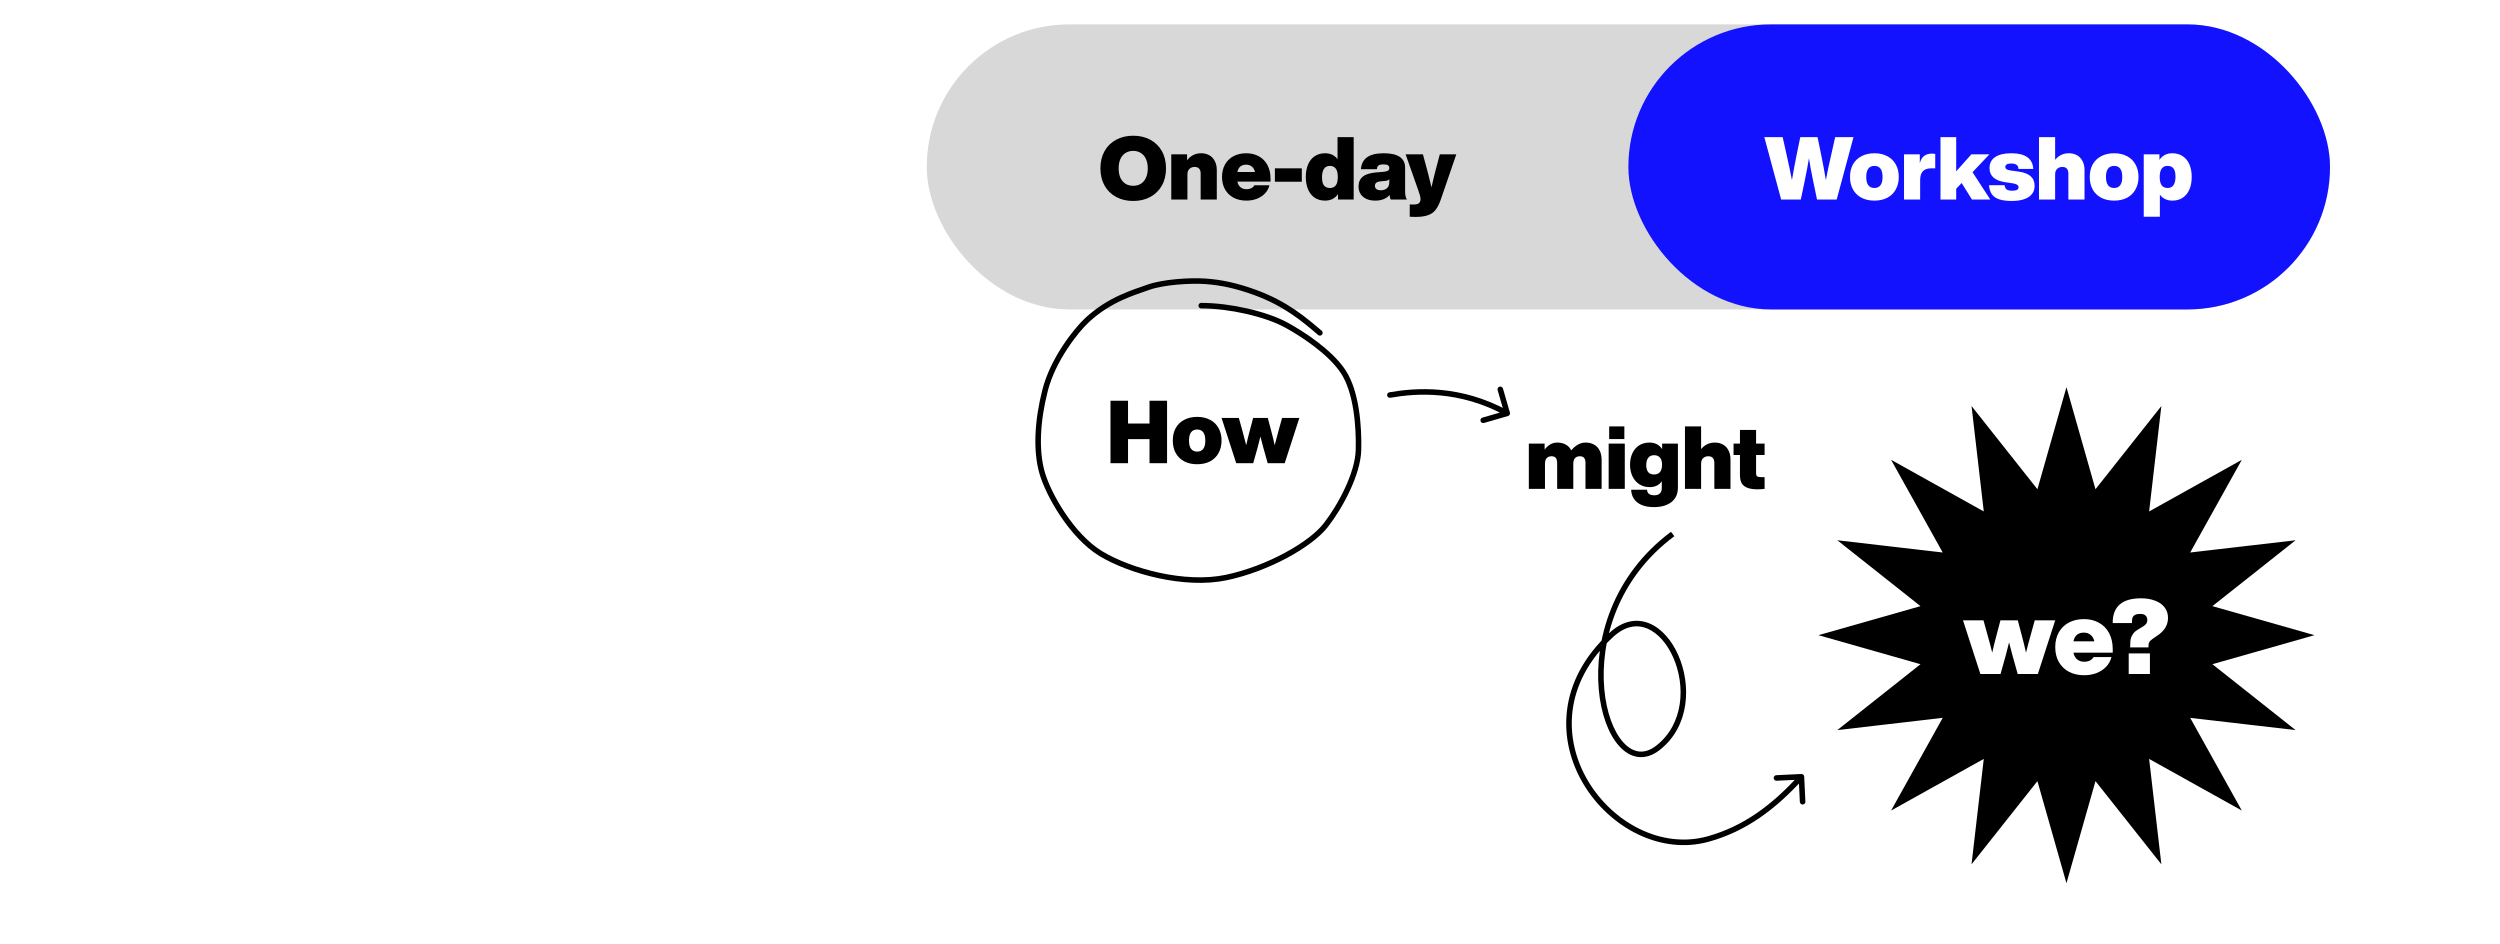
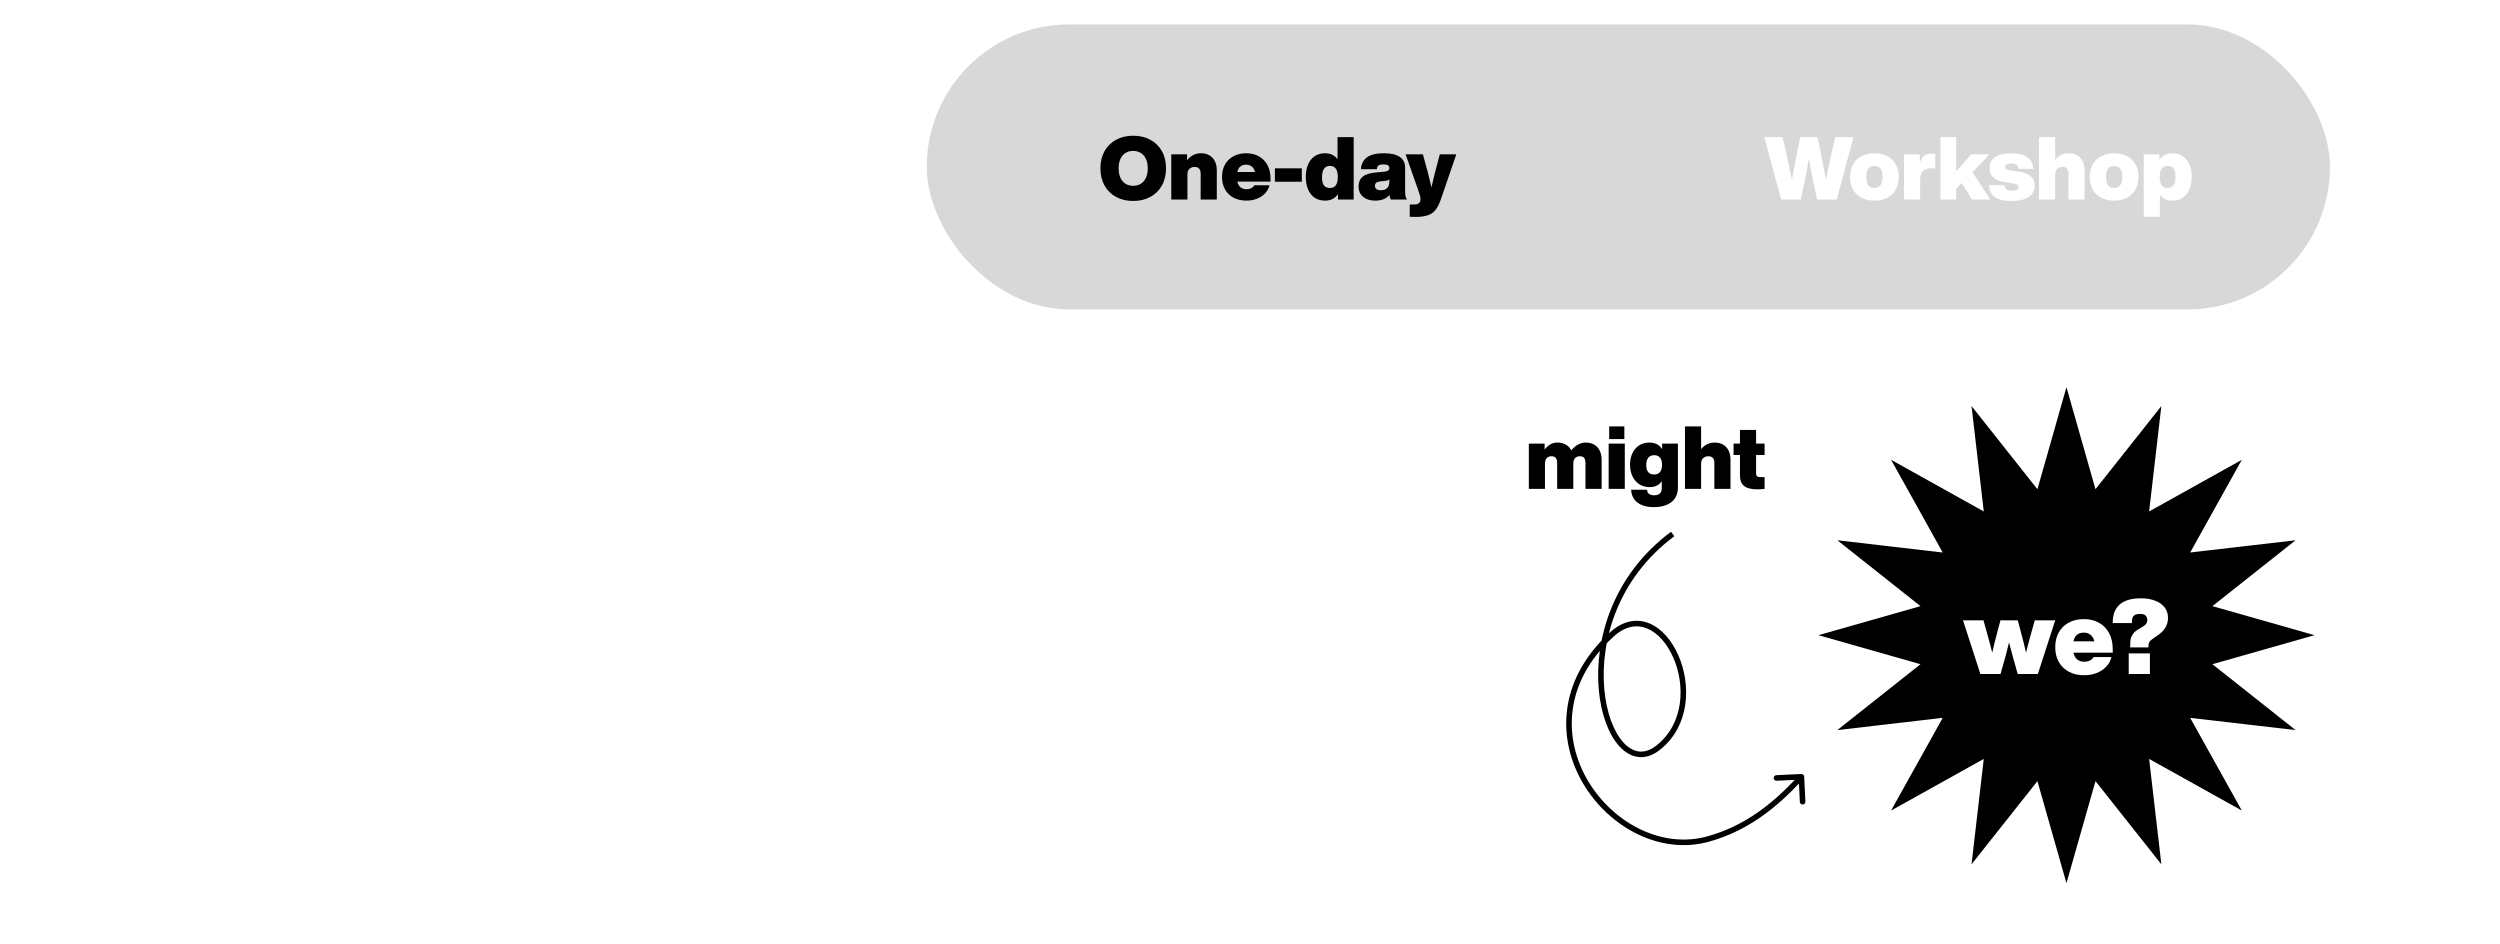
<svg xmlns="http://www.w3.org/2000/svg" width="3600" height="1360" viewBox="0 0 3600 1360" fill="none">
  <rect width="3600" height="1360" fill="white" />
  <path d="M2283.36 637.297C2287.99 637.297 2292.03 638.265 2295.48 640.201C2298.93 642.054 2301.59 644.874 2303.44 648.663C2305.37 652.367 2306.34 656.956 2306.34 662.429V703.979H2283.1V666.723C2283.1 663.523 2282.47 661.124 2281.21 659.524C2280.03 657.84 2277.93 656.998 2274.9 656.998C2272.12 656.998 2269.84 657.882 2268.08 659.65C2266.39 661.418 2265.55 664.155 2265.55 667.859V703.979H2242.31V666.723C2242.31 663.523 2241.68 661.124 2240.42 659.524C2239.24 657.84 2237.13 656.998 2234.1 656.998C2231.33 656.998 2229.05 657.882 2227.28 659.65C2225.6 661.418 2224.76 664.155 2224.76 667.859V703.979H2201.52V638.812H2224.25V647.4C2226.61 644.285 2229.26 641.843 2232.21 640.075C2235.24 638.223 2238.69 637.297 2242.57 637.297C2247.2 637.297 2251.24 638.265 2254.69 640.201C2258.14 642.054 2260.79 644.832 2262.65 648.537C2265.26 645.253 2268.33 642.559 2271.86 640.454C2275.4 638.349 2279.23 637.297 2283.36 637.297ZM2317.22 614.059H2339.07V632.245H2317.22V614.059ZM2316.47 638.812H2339.7V703.979H2316.47V638.812ZM2416.19 638.812V702.21C2416.19 708.104 2414.85 713.114 2412.15 717.239C2409.46 721.449 2405.5 724.648 2400.28 726.837C2395.15 729.111 2388.96 730.247 2381.72 730.247C2374.64 730.247 2368.67 729.195 2363.78 727.09C2358.98 724.985 2355.32 722.038 2352.8 718.249C2350.35 714.545 2349.05 710.209 2348.88 705.241H2371.74C2371.91 707.936 2372.83 709.914 2374.52 711.177C2376.29 712.524 2378.9 713.198 2382.35 713.198C2385.88 713.198 2388.54 712.272 2390.3 710.419C2392.07 708.651 2392.96 706.21 2392.96 703.094V692.991C2389.08 698.632 2383.27 701.453 2375.53 701.453C2369.97 701.453 2365.05 700.106 2360.75 697.411C2356.46 694.633 2353.13 690.802 2350.78 685.919C2348.42 680.951 2347.24 675.395 2347.24 669.248C2347.24 663.018 2348.38 657.503 2350.65 652.704C2352.92 647.821 2356.16 644.032 2360.37 641.338C2364.58 638.644 2369.47 637.297 2375.02 637.297C2383.36 637.297 2389.5 640.454 2393.46 646.768V638.812H2416.19ZM2381.97 683.267C2385.67 683.267 2388.49 682.088 2390.43 679.731C2392.37 677.289 2393.34 673.795 2393.34 669.248C2393.34 664.702 2392.37 661.292 2390.43 659.019C2388.49 656.661 2385.67 655.483 2381.97 655.483C2378.26 655.483 2375.44 656.703 2373.51 659.145C2371.57 661.587 2370.6 665.123 2370.6 669.754C2370.6 678.762 2374.39 683.267 2381.97 683.267ZM2469.42 637.297C2473.71 637.297 2477.54 638.223 2480.91 640.075C2484.28 641.843 2486.93 644.579 2488.87 648.284C2490.89 651.904 2491.9 656.409 2491.9 661.797V703.979H2468.66V666.723C2468.66 663.523 2467.95 661.124 2466.51 659.524C2465.17 657.84 2462.94 656.998 2459.82 656.998C2456.96 656.998 2454.52 657.924 2452.5 659.776C2450.56 661.545 2449.59 664.239 2449.59 667.859V703.979H2426.35V614.059H2449.59V646.768C2454.73 640.454 2461.34 637.297 2469.42 637.297ZM2528.77 655.23V681.246C2528.77 683.014 2529.03 684.319 2529.53 685.161C2530.12 685.919 2530.92 686.424 2531.93 686.677C2532.94 686.929 2534.37 687.055 2536.23 687.055H2541.02V703.979C2537.49 704.399 2534.2 704.61 2531.17 704.61C2525.03 704.61 2520.06 703.894 2516.27 702.463C2512.57 701.032 2509.83 698.843 2508.06 695.896C2506.38 692.865 2505.54 688.908 2505.54 684.024V655.23H2496.32V638.812H2505.54V619.111H2528.77V638.812H2541.02V655.23H2528.77Z" fill="black" />
  <rect x="1334.53" y="35.141" width="2020.66" height="410.447" rx="205.224" fill="#D8D8D8" />
  <path d="M1631.82 289.396C1622.56 289.396 1614.35 287.459 1607.19 283.586C1600.04 279.713 1594.48 274.241 1590.52 267.168C1586.57 260.096 1584.59 251.845 1584.59 242.415C1584.59 232.985 1586.57 224.734 1590.52 217.662C1594.48 210.59 1600.04 205.117 1607.19 201.244C1614.35 197.371 1622.56 195.435 1631.82 195.435C1641.08 195.435 1649.29 197.371 1656.45 201.244C1663.6 205.117 1669.16 210.59 1673.12 217.662C1677.08 224.734 1679.05 232.985 1679.05 242.415C1679.05 251.845 1677.08 260.096 1673.12 267.168C1669.16 274.241 1663.6 279.713 1656.45 283.586C1649.29 287.459 1641.08 289.396 1631.82 289.396ZM1631.82 267.547C1636.03 267.547 1639.69 266.579 1642.81 264.643C1646.01 262.622 1648.45 259.759 1650.13 256.055C1651.9 252.266 1652.79 247.719 1652.79 242.415C1652.79 237.195 1651.9 232.691 1650.13 228.902C1648.45 225.113 1646.01 222.251 1642.81 220.314C1639.69 218.294 1636.03 217.283 1631.82 217.283C1627.61 217.283 1623.91 218.294 1620.71 220.314C1617.59 222.251 1615.15 225.113 1613.38 228.902C1611.7 232.691 1610.86 237.195 1610.86 242.415C1610.86 247.719 1611.7 252.266 1613.38 256.055C1615.15 259.759 1617.59 262.622 1620.71 264.643C1623.91 266.579 1627.61 267.547 1631.82 267.547ZM1729.71 220.693C1734 220.693 1737.83 221.619 1741.2 223.471C1744.57 225.24 1747.22 227.976 1749.16 231.68C1751.18 235.301 1752.19 239.805 1752.19 245.194V287.375H1728.95V250.119C1728.95 246.92 1728.23 244.52 1726.8 242.92C1725.46 241.237 1723.23 240.395 1720.11 240.395C1717.25 240.395 1714.81 241.321 1712.79 243.173C1710.85 244.941 1709.88 247.635 1709.88 251.256V287.375H1686.64V222.209H1709.38V230.796C1714.6 224.061 1721.37 220.693 1729.71 220.693ZM1829.56 261.485H1781.82C1782.58 265.106 1784.09 267.842 1786.37 269.694C1788.64 271.546 1791.46 272.473 1794.83 272.473C1800.22 272.473 1804.05 270.578 1806.32 266.789H1828.04C1826.86 271.42 1824.63 275.419 1821.35 278.787C1818.15 282.071 1814.23 284.597 1809.6 286.365C1805.06 288.049 1800.13 288.89 1794.83 288.89C1787.84 288.89 1781.69 287.501 1776.39 284.723C1771.09 281.86 1766.96 277.861 1764.01 272.725C1761.15 267.589 1759.72 261.612 1759.72 254.792C1759.72 247.972 1761.15 241.994 1764.01 236.858C1766.88 231.723 1770.92 227.765 1776.14 224.987C1781.44 222.124 1787.59 220.693 1794.58 220.693C1801.48 220.693 1807.54 222.166 1812.76 225.113C1818.07 227.976 1822.19 232.186 1825.14 237.742C1828.08 243.215 1829.56 249.74 1829.56 257.318V261.485ZM1794.32 237.111C1791.04 237.111 1788.3 237.995 1786.11 239.763C1784.01 241.447 1782.58 244.099 1781.82 247.719H1807.2C1806.45 244.267 1804.93 241.657 1802.66 239.889C1800.47 238.037 1797.69 237.111 1794.32 237.111ZM1835.83 242.415H1874.6V261.738H1835.83V242.415ZM1949.29 197.455V287.375H1926.69V279.545C1922.39 285.775 1916.2 288.89 1908.12 288.89C1902.31 288.89 1897.3 287.501 1893.09 284.723C1888.97 281.86 1885.81 277.861 1883.62 272.725C1881.43 267.589 1880.34 261.612 1880.34 254.792C1880.34 247.972 1881.43 241.994 1883.62 236.858C1885.81 231.723 1888.97 227.765 1893.09 224.987C1897.3 222.124 1902.31 220.693 1908.12 220.693C1915.78 220.693 1921.76 223.514 1926.05 229.155V197.455H1949.29ZM1915.07 270.705C1918.77 270.705 1921.59 269.442 1923.53 266.916C1925.47 264.306 1926.43 260.264 1926.43 254.792C1926.43 249.319 1925.47 245.32 1923.53 242.794C1921.59 240.184 1918.77 238.879 1915.07 238.879C1911.36 238.879 1908.54 240.268 1906.61 243.047C1904.67 245.741 1903.7 249.824 1903.7 255.297C1903.7 260.685 1904.63 264.6 1906.48 267.042C1908.42 269.484 1911.28 270.705 1915.07 270.705ZM2002.64 287.375C2002.22 286.449 2001.84 285.396 2001.51 284.218C2001.25 283.039 2001.09 281.86 2001 280.682C1998.9 283.292 1996.08 285.312 1992.54 286.744C1989.09 288.175 1985.01 288.89 1980.29 288.89C1975.74 288.89 1971.66 288.133 1968.04 286.617C1964.42 285.018 1961.56 282.702 1959.45 279.671C1957.35 276.556 1956.29 272.851 1956.29 268.558C1956.29 262.496 1958.32 257.781 1962.36 254.413C1966.4 251.045 1973.05 248.982 1982.31 248.225L1992.79 247.341C1995.49 247.088 1997.47 246.541 1998.73 245.699C1999.99 244.857 2000.62 243.594 2000.62 241.91C2000.62 240.31 2000.03 239.047 1998.86 238.121C1997.68 237.195 1995.53 236.732 1992.41 236.732C1990.14 236.732 1988.33 236.943 1986.98 237.364C1985.72 237.7 1984.71 238.374 1983.95 239.384C1983.28 240.395 1982.86 241.826 1982.69 243.678H1959.7C1960.29 236.016 1963.24 230.291 1968.55 226.502C1973.85 222.63 1981.89 220.693 1992.67 220.693C2003.02 220.693 2010.73 222.461 2015.78 225.997C2020.83 229.533 2023.36 234.585 2023.36 241.152V275.63C2023.36 278.24 2023.57 280.555 2023.99 282.576C2024.49 284.597 2025.17 286.196 2026.01 287.375H2002.64ZM1988.25 273.988C1991.95 273.988 1994.94 273.02 1997.21 271.083C1999.49 269.147 2000.62 266.032 2000.62 261.738V257.949C2000.03 258.707 1999.28 259.296 1998.35 259.717C1997.51 260.054 1996.33 260.307 1994.81 260.475L1987.36 261.233C1984.84 261.485 1982.94 262.159 1981.68 263.253C1980.5 264.264 1979.91 265.737 1979.91 267.674C1979.91 269.61 1980.63 271.168 1982.06 272.346C1983.57 273.441 1985.64 273.988 1988.25 273.988ZM2097.08 222.209L2074.73 287.375C2072.54 293.69 2070.05 298.615 2067.27 302.151C2064.58 305.687 2060.92 308.255 2056.29 309.855C2051.74 311.539 2045.72 312.381 2038.23 312.381C2035.28 312.381 2032.54 312.297 2030.02 312.128V294.447H2036.46C2039.74 294.447 2042.06 293.774 2043.41 292.427C2044.84 291.08 2045.55 289.185 2045.55 286.744C2045.55 285.144 2045.3 283.46 2044.79 281.692C2044.29 279.84 2043.53 277.482 2042.52 274.62L2024.08 222.209H2048.96L2049.72 224.861C2054.52 241.952 2058.39 256.939 2061.34 269.82C2062.94 262.411 2064.75 254.834 2066.77 247.088C2068.79 239.258 2070.73 231.891 2072.58 224.987L2073.34 222.209H2097.08Z" fill="black" />
-   <rect x="2344.87" y="35.141" width="1010.33" height="410.447" rx="205.224" fill="#1212FE" />
  <path d="M2669.06 197.455L2644.81 287.375H2616.52L2610.96 260.727C2608.27 247.846 2606.25 236.9 2604.9 227.892C2603.39 237.321 2601.32 248.267 2598.71 260.727L2593.16 287.375H2564.87L2540.62 197.455H2567.01L2572.82 223.345C2574.17 229.323 2575.52 235.511 2576.86 241.91C2578.3 248.309 2579.47 254.118 2580.4 259.338C2582.59 246.457 2584.82 234.459 2587.09 223.345L2592.4 197.455H2617.28L2622.58 223.345C2624.85 234.459 2627.09 246.457 2629.28 259.338C2630.2 254.118 2631.34 248.309 2632.69 241.91C2634.12 235.511 2635.51 229.323 2636.85 223.345L2642.66 197.455H2669.06ZM2699.13 288.89C2691.98 288.89 2685.75 287.501 2680.44 284.723C2675.14 281.86 2671.05 277.861 2668.19 272.725C2665.41 267.589 2664.02 261.612 2664.02 254.792C2664.02 247.972 2665.41 241.994 2668.19 236.858C2671.05 231.723 2675.14 227.765 2680.44 224.987C2685.75 222.124 2691.98 220.693 2699.13 220.693C2706.29 220.693 2712.52 222.124 2717.82 224.987C2723.13 227.765 2727.17 231.723 2729.95 236.858C2732.81 241.994 2734.24 247.972 2734.24 254.792C2734.24 261.612 2732.81 267.589 2729.95 272.725C2727.17 277.861 2723.13 281.86 2717.82 284.723C2712.52 287.501 2706.29 288.89 2699.13 288.89ZM2699.13 270.705C2702.92 270.705 2705.83 269.4 2707.85 266.789C2709.87 264.179 2710.88 260.18 2710.88 254.792C2710.88 249.403 2709.87 245.404 2707.85 242.794C2705.83 240.184 2702.92 238.879 2699.13 238.879C2695.34 238.879 2692.44 240.184 2690.42 242.794C2688.4 245.404 2687.39 249.403 2687.39 254.792C2687.39 260.18 2688.4 264.179 2690.42 266.789C2692.44 269.4 2695.34 270.705 2699.13 270.705ZM2782.07 221.198C2783.84 221.198 2785.39 221.325 2786.74 221.577V242.415H2780.68C2775.46 242.415 2771.54 243.804 2768.93 246.583C2766.32 249.277 2765.02 253.613 2765.02 259.591V287.375H2741.78V222.209H2764.51V235.09C2766.79 225.829 2772.64 221.198 2782.07 221.198ZM2824.76 263.506L2816.93 271.841V287.375H2794.32V197.455H2816.93V246.709L2838.78 222.209H2864.79L2840.42 247.972L2866.05 287.375H2839.66L2824.76 263.506ZM2897 289.396C2889.76 289.396 2883.78 288.638 2879.06 287.122C2874.43 285.607 2870.9 283.207 2868.46 279.924C2866.01 276.556 2864.58 272.136 2864.16 266.663H2886.64C2886.98 269.61 2887.95 271.673 2889.55 272.851C2891.23 274.03 2893.88 274.62 2897.5 274.62C2900.79 274.62 2903.14 274.199 2904.57 273.357C2906.01 272.515 2906.72 271.294 2906.72 269.694C2906.72 268.6 2906.43 267.716 2905.84 267.042C2905.25 266.284 2904.24 265.653 2902.81 265.148C2901.46 264.558 2899.48 264.095 2896.87 263.758L2887.53 262.369C2872.45 260.18 2864.92 253.403 2864.92 242.036C2864.92 235.132 2867.57 229.87 2872.88 226.25C2878.26 222.545 2886.05 220.693 2896.24 220.693C2916.45 220.693 2927.01 228.228 2927.94 243.299H2906.6C2906.51 240.437 2905.54 238.416 2903.69 237.237C2901.92 236.059 2899.44 235.469 2896.24 235.469C2890.51 235.469 2887.65 237.111 2887.65 240.395C2887.65 241.91 2888.28 243.047 2889.55 243.804C2890.81 244.562 2892.87 245.152 2895.73 245.573L2906.85 247.088C2914.59 248.183 2920.36 250.414 2924.15 253.781C2927.94 257.149 2929.83 261.822 2929.83 267.8C2929.83 272.431 2928.53 276.346 2925.92 279.545C2923.39 282.744 2919.65 285.186 2914.68 286.87C2909.79 288.554 2903.9 289.396 2897 289.396ZM2979.22 220.693C2983.51 220.693 2987.34 221.619 2990.71 223.471C2994.08 225.24 2996.73 227.976 2998.67 231.68C3000.69 235.301 3001.7 239.805 3001.7 245.194V287.375H2978.46V250.119C2978.46 246.92 2977.74 244.52 2976.31 242.92C2974.97 241.237 2972.74 240.395 2969.62 240.395C2966.76 240.395 2964.32 241.321 2962.3 243.173C2960.36 244.941 2959.39 247.635 2959.39 251.256V287.375H2936.15V197.455H2959.39V230.165C2964.53 223.85 2971.14 220.693 2979.22 220.693ZM3044.34 288.89C3037.18 288.89 3030.95 287.501 3025.65 284.723C3020.34 281.86 3016.26 277.861 3013.4 272.725C3010.62 267.589 3009.23 261.612 3009.23 254.792C3009.23 247.972 3010.62 241.994 3013.4 236.858C3016.26 231.723 3020.34 227.765 3025.65 224.987C3030.95 222.124 3037.18 220.693 3044.34 220.693C3051.49 220.693 3057.73 222.124 3063.03 224.987C3068.33 227.765 3072.37 231.723 3075.15 236.858C3078.02 241.994 3079.45 247.972 3079.45 254.792C3079.45 261.612 3078.02 267.589 3075.15 272.725C3072.37 277.861 3068.33 281.86 3063.03 284.723C3057.73 287.501 3051.49 288.89 3044.34 288.89ZM3044.34 270.705C3048.13 270.705 3051.03 269.4 3053.05 266.789C3055.07 264.179 3056.08 260.18 3056.08 254.792C3056.08 249.403 3055.07 245.404 3053.05 242.794C3051.03 240.184 3048.13 238.879 3044.34 238.879C3040.55 238.879 3037.64 240.184 3035.62 242.794C3033.6 245.404 3032.59 249.403 3032.59 254.792C3032.59 260.18 3033.6 264.179 3035.62 266.789C3037.64 269.4 3040.55 270.705 3044.34 270.705ZM3128.28 220.693C3134.09 220.693 3139.06 222.124 3143.19 224.987C3147.4 227.765 3150.6 231.723 3152.79 236.858C3154.97 241.994 3156.07 247.972 3156.07 254.792C3156.07 261.612 3154.97 267.589 3152.79 272.725C3150.6 277.861 3147.4 281.86 3143.19 284.723C3139.06 287.501 3134.09 288.89 3128.28 288.89C3120.45 288.89 3114.43 286.028 3110.22 280.303V312.128H3086.99V222.209H3109.59V230.291C3113.8 223.892 3120.03 220.693 3128.28 220.693ZM3121.34 270.705C3125.04 270.705 3127.86 269.357 3129.8 266.663C3131.74 263.885 3132.7 259.759 3132.7 254.287C3132.7 248.898 3131.74 244.983 3129.8 242.542C3127.95 240.1 3125.13 238.879 3121.34 238.879C3117.63 238.879 3114.81 240.184 3112.88 242.794C3110.94 245.32 3109.97 249.319 3109.97 254.792C3109.97 260.264 3110.94 264.306 3112.88 266.916C3114.81 269.442 3117.63 270.705 3121.34 270.705Z" fill="white" />
-   <path d="M2002.12 572.77C1999.94 573.154 1997.87 571.702 1997.48 569.526C1997.1 567.351 1998.55 565.276 2000.73 564.892L2002.12 572.77ZM2174.27 594.092C2174.88 596.214 2173.66 598.433 2171.54 599.047L2136.96 609.062C2134.84 609.677 2132.62 608.455 2132 606.333C2131.39 604.211 2132.61 601.992 2134.73 601.378L2165.47 592.476L2156.57 561.739C2155.95 559.617 2157.18 557.399 2159.3 556.784C2161.42 556.169 2163.64 557.391 2164.25 559.513L2174.27 594.092ZM2000.73 564.892C2038.42 558.242 2103.04 553.521 2172.35 591.701L2168.49 598.709C2101.41 561.758 2038.89 566.284 2002.12 572.77L2000.73 564.892Z" fill="black" />
-   <path d="M1680.57 577.071V666.99H1655.31V632.386H1624.37V666.99H1599.11V577.071H1624.37V609.906H1655.31V577.071H1680.57ZM1723.92 668.506C1716.76 668.506 1710.53 667.117 1705.23 664.338C1699.92 661.476 1695.84 657.476 1692.98 652.34C1690.2 647.205 1688.81 641.227 1688.81 634.407C1688.81 627.587 1690.2 621.609 1692.98 616.474C1695.84 611.338 1699.92 607.381 1705.23 604.602C1710.53 601.74 1716.76 600.308 1723.92 600.308C1731.07 600.308 1737.3 601.74 1742.61 604.602C1747.91 607.381 1751.95 611.338 1754.73 616.474C1757.59 621.609 1759.03 627.587 1759.03 634.407C1759.03 641.227 1757.59 647.205 1754.73 652.34C1751.95 657.476 1747.91 661.476 1742.61 664.338C1737.3 667.117 1731.07 668.506 1723.92 668.506ZM1723.92 650.32C1727.71 650.32 1730.61 649.015 1732.63 646.405C1734.65 643.795 1735.66 639.795 1735.66 634.407C1735.66 629.019 1734.65 625.019 1732.63 622.409C1730.61 619.799 1727.71 618.494 1723.92 618.494C1720.13 618.494 1717.22 619.799 1715.2 622.409C1713.18 625.019 1712.17 629.019 1712.17 634.407C1712.17 639.795 1713.18 643.795 1715.2 646.405C1717.22 649.015 1720.13 650.32 1723.92 650.32ZM1871.07 601.824L1849.98 666.99H1825.48L1819.16 644.51C1817.65 639.206 1816.26 633.902 1814.99 628.598C1813.31 635.67 1811.96 640.974 1810.95 644.51L1804.64 666.99H1780.14L1759.05 601.824H1783.93L1788.85 619.631C1790.79 626.451 1792.68 633.607 1794.54 641.1C1796.14 633.86 1797.9 626.661 1799.84 619.505L1804.51 601.824H1825.6L1830.28 619.505C1832.21 626.661 1833.98 633.86 1835.58 641.1C1837.43 633.607 1839.33 626.451 1841.26 619.631L1846.19 601.824H1871.07Z" fill="black" />
-   <path d="M1900.64 479.297C1878.85 460.67 1852.01 437.438 1807.5 421.203C1780.66 411.416 1758.56 406.68 1736.14 405.101C1713.72 403.523 1674.89 406.048 1653.74 413.626C1632.58 421.203 1598.17 430.702 1565.65 460.67C1549.55 475.509 1516.39 517.501 1505.03 561.703C1493.66 605.905 1491.45 648.844 1500.61 680.732C1509.76 712.621 1543.54 771.978 1585.22 797.236C1626.9 822.495 1705.83 844.28 1765.82 831.651C1825.81 819.022 1887.37 784.292 1909.16 756.192C1930.94 728.092 1955.25 681.995 1956.2 648.212C1957.15 614.429 1953.36 564.544 1934.42 535.497C1915.47 506.45 1874.04 479.903 1852.01 467.931C1822.96 452.145 1770.87 440.147 1729.82 440.147" stroke="black" stroke-width="8" stroke-linecap="round" />
  <path d="M3022.51 693.223L3116.64 574.363L3099.15 724.972L3098.47 730.901L3103.68 727.996L3236.13 654.206L3162.34 786.659L3159.44 791.874L3165.37 791.186L3315.98 773.7L3197.12 867.833L3192.44 871.539L3198.18 873.172L3344.01 914.653L3198.18 956.135L3192.44 957.768L3197.12 961.474L3315.98 1055.61L3165.37 1038.12L3159.44 1037.43L3162.34 1042.65L3236.13 1175.1L3103.68 1101.31L3098.47 1098.41L3099.15 1104.34L3116.64 1254.94L3022.51 1136.08L3018.8 1131.4L3017.17 1137.15L2975.69 1282.98L2934.21 1137.15L2932.57 1131.4L2928.87 1136.08L2834.73 1254.94L2852.22 1104.34L2852.91 1098.41L2847.69 1101.31L2715.24 1175.1L2789.03 1042.65L2791.93 1037.43L2786 1038.12L2635.4 1055.61L2754.26 961.474L2758.94 957.768L2753.19 956.135L2607.36 914.653L2753.19 873.172L2758.94 871.539L2754.26 867.833L2635.4 773.7L2786 791.186L2791.93 791.874L2789.03 786.659L2715.24 654.206L2847.69 727.996L2852.91 730.901L2852.22 724.972L2834.73 574.363L2928.87 693.223L2932.57 697.903L2934.21 692.161L2975.69 546.325L3017.17 692.161L3018.8 697.903L3022.51 693.223Z" fill="black" stroke="white" stroke-width="6.117" />
  <path d="M2959.52 893.294L2934.52 970.543H2905.48L2897.99 943.895C2896.2 937.607 2894.55 931.32 2893.05 925.032C2891.06 933.416 2889.46 939.703 2888.26 943.895L2880.78 970.543H2851.74L2826.73 893.294H2856.23L2862.07 914.403C2864.36 922.487 2866.61 930.97 2868.8 939.853C2870.7 931.27 2872.79 922.737 2875.09 914.253L2880.63 893.294H2905.63L2911.17 914.253C2913.46 922.737 2915.56 931.27 2917.46 939.853C2919.65 930.97 2921.9 922.487 2924.19 914.403L2930.03 893.294H2959.52ZM3042.34 939.853H2985.75C2986.65 944.145 2988.45 947.388 2991.14 949.584C2993.84 951.78 2997.18 952.878 3001.17 952.878C3007.56 952.878 3012.1 950.632 3014.79 946.141H3040.54C3039.15 951.63 3036.5 956.371 3032.61 960.363C3028.82 964.255 3024.18 967.249 3018.69 969.345C3013.3 971.341 3007.46 972.339 3001.17 972.339C2992.89 972.339 2985.6 970.693 2979.31 967.399C2973.03 964.006 2968.14 959.265 2964.64 953.177C2961.25 947.089 2959.55 940.003 2959.55 931.919C2959.55 923.834 2961.25 916.748 2964.64 910.66C2968.04 904.572 2972.83 899.881 2979.01 896.588C2985.3 893.194 2992.59 891.498 3000.87 891.498C3009.06 891.498 3016.24 893.244 3022.43 896.737C3028.72 900.131 3033.61 905.121 3037.1 911.708C3040.59 918.195 3042.34 925.93 3042.34 934.913V939.853ZM3000.57 910.96C2996.68 910.96 2993.44 912.008 2990.84 914.103C2988.35 916.1 2986.65 919.243 2985.75 923.535H3015.84C3014.94 919.443 3013.15 916.349 3010.45 914.253C3007.86 912.057 3004.56 910.96 3000.57 910.96ZM3067.43 932.218C3067.43 928.425 3067.53 925.481 3067.73 923.385C3067.93 921.19 3068.28 919.393 3068.78 917.996C3069.38 916.499 3070.23 914.902 3071.33 913.205C3072.42 911.409 3073.87 909.862 3075.67 908.564C3077.46 907.267 3079.61 905.919 3082.11 904.522C3084.3 903.225 3086.05 902.127 3087.34 901.229C3088.74 900.231 3089.89 899.083 3090.79 897.785C3091.69 896.388 3092.14 894.841 3092.14 893.145C3092.14 890.15 3091.29 887.905 3089.59 886.408C3087.99 884.811 3085.4 884.012 3081.81 884.012C3078.61 884.012 3076.12 884.511 3074.32 885.509C3072.62 886.408 3071.43 887.805 3070.73 889.701C3070.13 891.598 3069.88 894.093 3069.98 897.187H3042.28C3042.18 873.433 3055.76 861.556 3083 861.556C3090.79 861.556 3097.57 862.704 3103.36 865C3109.25 867.195 3113.79 870.389 3116.99 874.581C3120.28 878.773 3121.93 883.813 3121.93 889.701C3121.93 900.081 3116.79 908.614 3106.51 915.301C3101.02 918.894 3097.57 921.439 3096.18 922.936C3095.18 924.034 3094.53 925.232 3094.23 926.529C3093.93 927.827 3093.78 929.723 3093.78 932.218H3067.43ZM3065.34 940.901H3095.88V970.543H3065.34V940.901Z" fill="white" />
  <path d="M2598.05 1118.36C2597.95 1116.15 2596.07 1114.45 2593.87 1114.56L2557.91 1116.27C2555.7 1116.37 2554 1118.25 2554.1 1120.45C2554.21 1122.66 2556.08 1124.36 2558.29 1124.26L2590.25 1122.74L2591.77 1154.7C2591.88 1156.91 2593.75 1158.61 2595.96 1158.51C2598.16 1158.4 2599.87 1156.53 2599.76 1154.32L2598.05 1118.36ZM2320.34 914.206L2323.05 917.145L2320.34 914.206ZM2387.45 1076.88L2389.91 1080.03L2387.45 1076.88ZM2459.97 1208.13L2458.9 1204.28L2458.9 1204.28L2459.97 1208.13ZM2406.24 765.751C2321 829.182 2296.03 922.668 2302.19 992.696C2305.26 1027.61 2316.11 1057.25 2331.66 1074.42C2339.48 1083.05 2348.68 1088.74 2358.84 1090.03C2369.06 1091.32 2379.62 1088.07 2389.91 1080.03L2384.99 1073.73C2376 1080.74 2367.52 1083.06 2359.84 1082.09C2352.1 1081.11 2344.52 1076.7 2337.59 1069.05C2323.65 1053.65 2313.14 1025.97 2310.16 991.995C2304.2 924.245 2328.37 833.669 2411.02 772.169L2406.24 765.751ZM2389.91 1080.03C2433.86 1045.71 2435.3 985.696 2416.85 943.676C2407.61 922.611 2393.06 905.302 2375.47 897.848C2357.5 890.234 2337.15 893.246 2317.63 911.267L2323.05 917.145C2340.6 900.952 2357.67 898.992 2372.35 905.214C2387.42 911.597 2400.77 926.934 2409.53 946.892C2427.1 986.916 2425.03 1042.45 2384.99 1073.73L2389.91 1080.03ZM2317.63 911.267C2279.96 946.042 2261.13 984.738 2256.5 1022.71C2251.87 1060.65 2261.42 1097.57 2280.01 1128.81C2317.06 1191.08 2390.67 1231.67 2461.05 1211.98L2458.9 1204.28C2392.88 1222.74 2322.6 1184.75 2286.88 1124.72C2269.09 1094.81 2260.05 1059.64 2264.44 1023.68C2268.82 987.765 2286.64 950.759 2323.05 917.145L2317.63 911.267ZM2461.05 1211.98C2514.27 1197.1 2556.25 1166.09 2597.02 1121.24L2591.1 1115.86C2550.96 1160.01 2510.2 1189.93 2458.9 1204.28L2461.05 1211.98Z" fill="black" />
</svg>